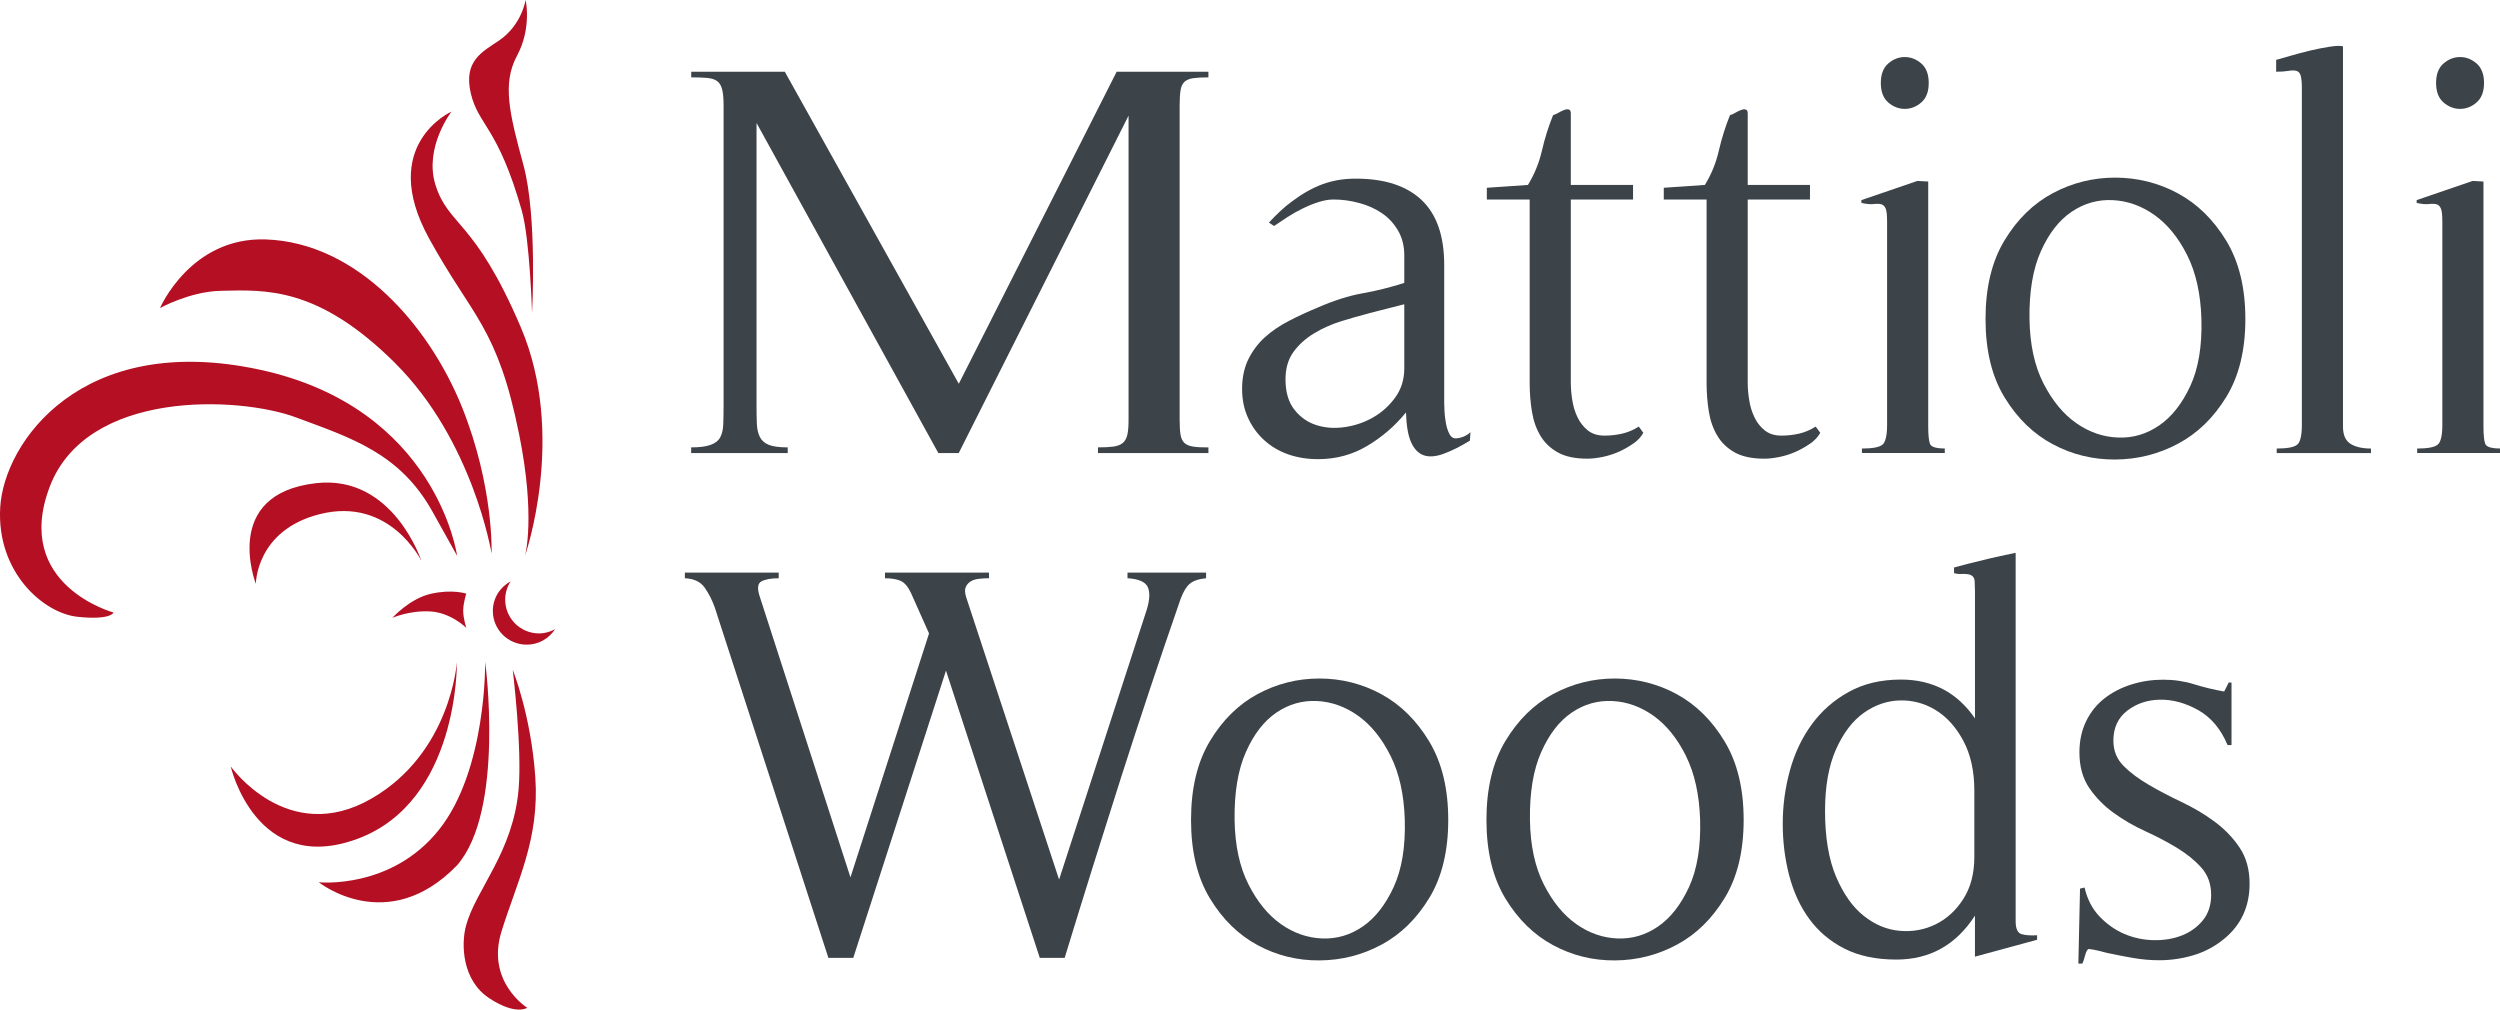
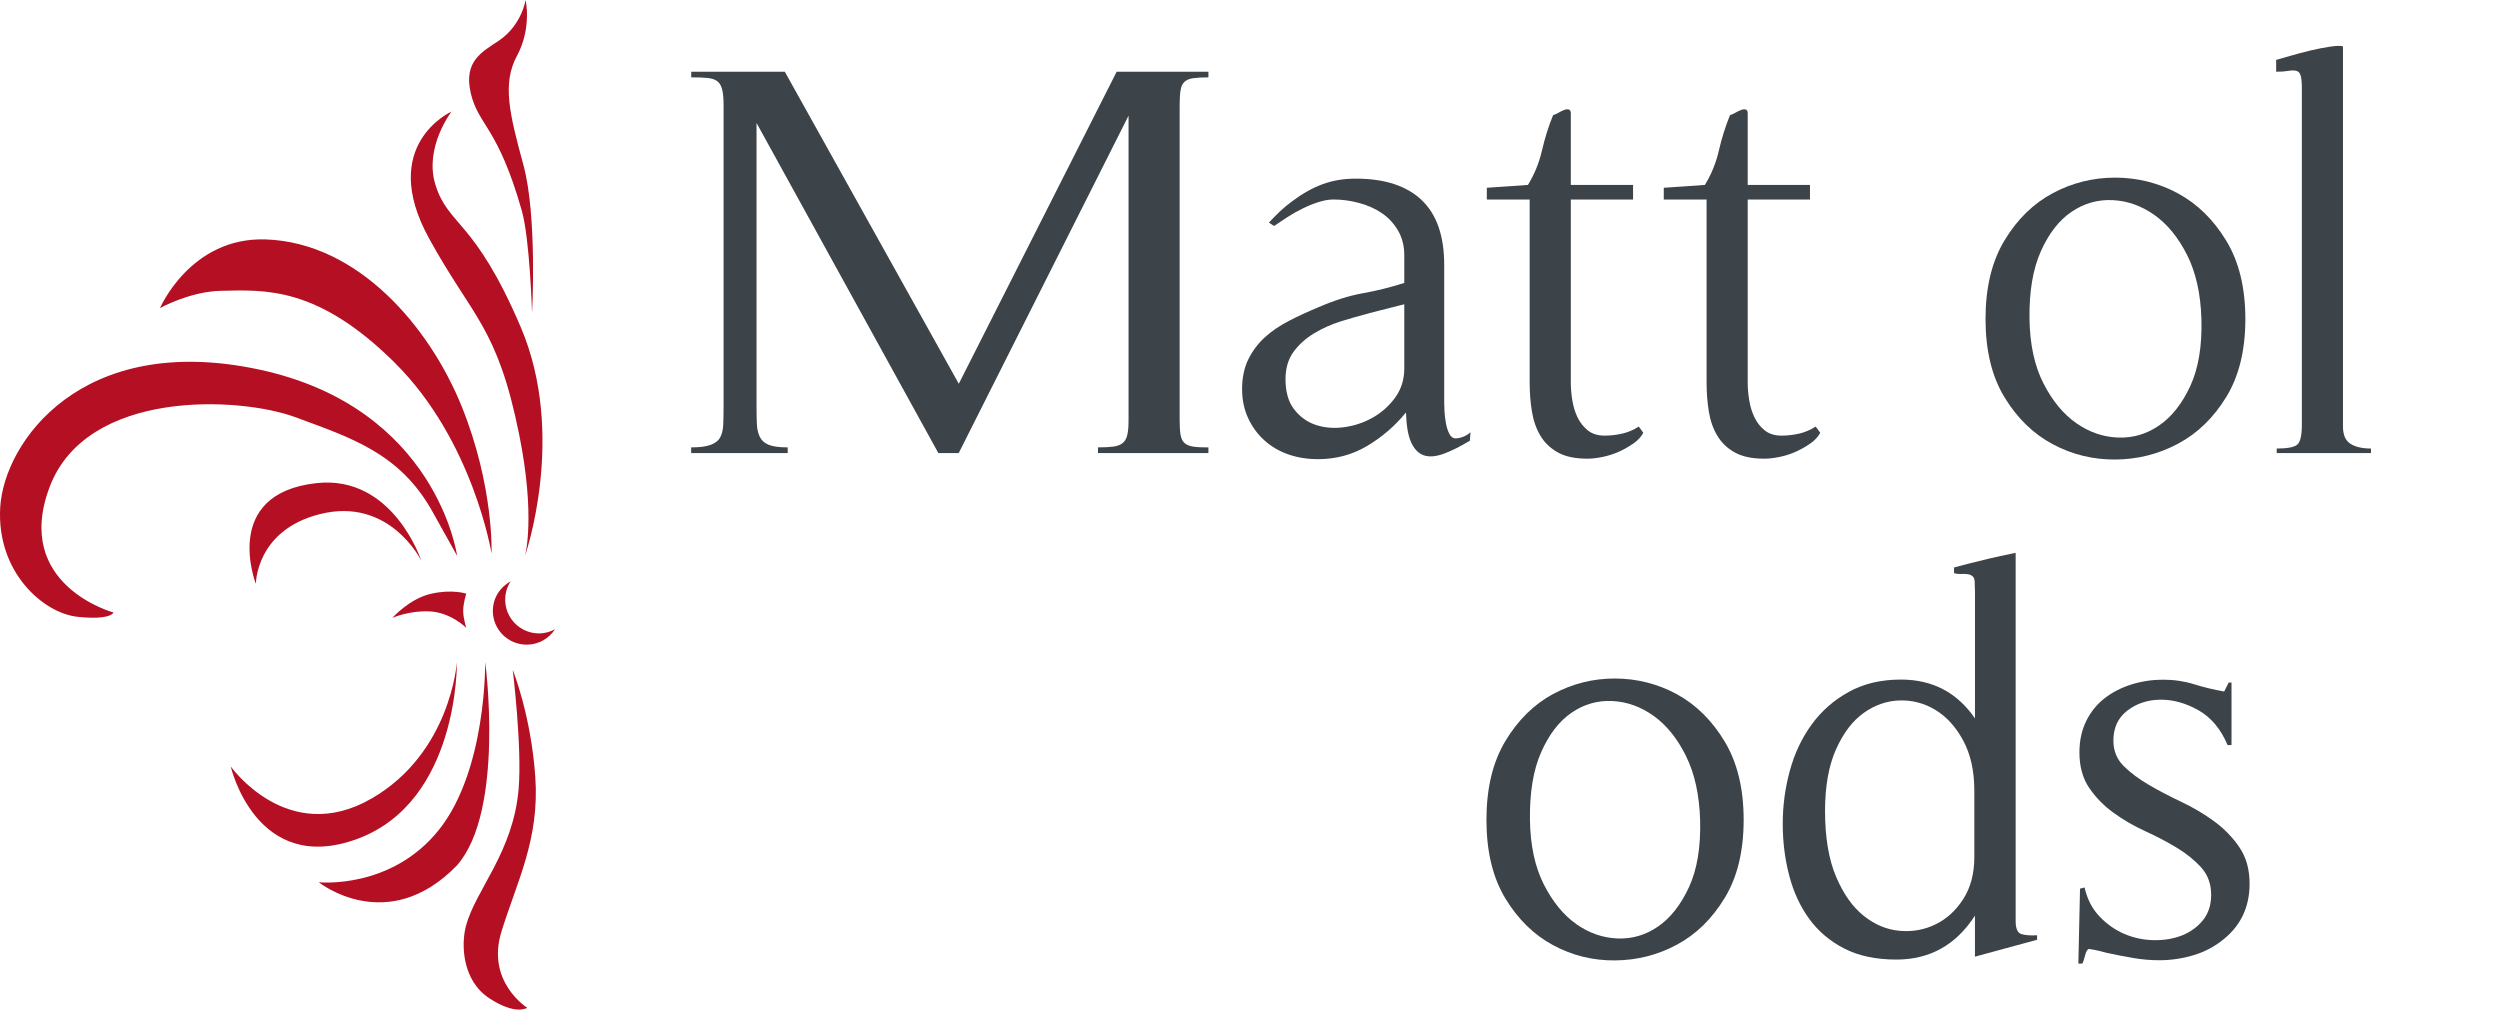
<svg xmlns="http://www.w3.org/2000/svg" width="104" height="42" viewBox="0 0 104 42" fill="none">
  <g clip-path="url(#clip0_95_14)">
    <path d="M19.397 24.697C19.397 24.697 19.269 25.088 19.269 25.407C19.269 25.725 19.397 26.119 19.397 26.119C19.397 26.119 18.758 25.479 17.887 25.435C17.016 25.391 16.323 25.703 16.323 25.703C16.323 25.703 17.038 24.9 17.933 24.7C18.826 24.499 19.399 24.697 19.399 24.697H19.397ZM17.528 23.328C17.528 23.328 16.356 19.74 13.156 20.099C9.178 20.545 10.644 24.288 10.644 24.288C10.644 24.288 10.639 22.06 13.304 21.388C16.22 20.651 17.528 23.328 17.528 23.328ZM16.416 15.085C19.685 18.32 20.449 23.027 20.449 23.027C20.449 23.027 20.553 20.247 19.213 16.922C17.872 13.597 14.9 10.094 11.056 9.96C7.926 9.852 6.656 12.816 6.656 12.816C6.656 12.816 7.886 12.129 9.181 12.098C11.058 12.054 13.222 11.922 16.416 15.083V15.085ZM20.502 25.413C20.502 26.19 21.132 26.818 21.91 26.818C22.407 26.818 22.839 26.561 23.09 26.175C22.891 26.283 22.666 26.35 22.424 26.35C21.646 26.35 21.016 25.721 21.016 24.945C21.016 24.664 21.101 24.402 21.243 24.183C20.803 24.421 20.502 24.88 20.502 25.415V25.413ZM21.708 8.769C22.043 9.952 22.133 13.03 22.133 13.03C22.133 13.03 22.356 9.013 21.776 6.871C21.194 4.729 20.883 3.48 21.507 2.319C22.133 1.158 21.865 -0.001 21.865 -0.001C21.865 -0.001 21.708 1.048 20.747 1.695C20.057 2.158 19.272 2.542 19.585 3.881C19.898 5.22 20.716 5.269 21.708 8.767V8.769ZM21.597 18.073C22.29 21.508 21.842 23.115 21.842 23.115C21.842 23.115 23.586 18.117 21.664 13.611C19.741 9.104 18.647 9.416 18.111 7.676C17.636 6.135 18.782 4.642 18.782 4.642C18.782 4.642 15.71 6.016 17.843 9.907C19.653 13.209 20.689 13.569 21.597 18.073ZM21.933 41.923C21.933 41.923 20.212 40.852 20.86 38.756C21.509 36.658 22.448 34.917 22.269 32.329C22.09 29.741 21.33 27.867 21.33 27.867C21.33 27.867 21.723 31.094 21.575 32.821C21.352 35.453 19.787 37.015 19.386 38.51C19.174 39.294 19.229 40.786 20.347 41.522C21.464 42.258 21.934 41.923 21.934 41.923H21.933ZM20.184 27.533C20.184 27.533 20.251 32.019 18.262 34.517C16.273 37.015 13.261 36.702 13.261 36.702C13.261 36.702 16.113 38.985 19.008 36.002C21.013 33.729 20.184 27.533 20.184 27.533ZM2.064 20.259C3.606 16.177 9.964 16.493 12.3 17.359C14.625 18.221 16.627 18.854 17.98 21.264C18.576 22.328 19.016 23.122 19.016 23.122C19.016 23.122 18.178 16.958 10.78 15.373C3.383 13.789 0.165 18.407 0.009 21.107C-0.148 23.806 1.804 25.507 3.226 25.659C4.619 25.806 4.723 25.481 4.723 25.481C4.723 25.481 0.523 24.343 2.064 20.259ZM19.005 27.555C19.005 27.555 18.751 31.323 15.452 33.222C11.966 35.231 9.598 31.884 9.598 31.884C9.598 31.884 10.647 36.458 14.872 34.895C19.096 33.333 19.006 27.555 19.006 27.555H19.005Z" fill="#B40F22" />
    <path d="M45.675 18.847V18.611C45.939 18.611 46.156 18.6 46.323 18.578C46.489 18.554 46.619 18.503 46.71 18.425C46.802 18.347 46.864 18.233 46.898 18.085C46.932 17.938 46.948 17.73 46.948 17.464V4.811L39.883 18.847H39.035L31.472 5.116V16.855C31.472 17.152 31.475 17.409 31.485 17.627C31.494 17.846 31.536 18.029 31.61 18.177C31.683 18.326 31.809 18.435 31.983 18.506C32.159 18.576 32.42 18.611 32.769 18.611V18.847H28.752V18.611C29.102 18.611 29.371 18.578 29.563 18.506C29.755 18.436 29.888 18.331 29.963 18.189C30.037 18.048 30.08 17.87 30.087 17.649C30.096 17.431 30.101 17.167 30.101 16.853V4.365C30.101 4.084 30.08 3.867 30.038 3.709C29.997 3.553 29.928 3.44 29.827 3.369C29.727 3.3 29.591 3.257 29.415 3.241C29.241 3.225 29.021 3.218 28.755 3.218V2.984H32.648L39.886 15.965L46.453 2.984H50.27V3.218C50.003 3.218 49.792 3.231 49.634 3.253C49.474 3.277 49.355 3.328 49.272 3.406C49.188 3.485 49.135 3.602 49.111 3.758C49.086 3.915 49.073 4.117 49.073 4.367V17.465C49.073 17.732 49.086 17.938 49.111 18.086C49.136 18.235 49.189 18.348 49.272 18.426C49.355 18.504 49.476 18.554 49.634 18.579C49.792 18.603 50.003 18.613 50.27 18.613V18.848H45.679L45.675 18.847Z" fill="#3C4349" />
    <path d="M61.151 18.33C60.739 18.581 60.371 18.763 60.045 18.881C59.721 18.997 59.447 19.017 59.225 18.939C59.004 18.86 58.83 18.682 58.703 18.4C58.576 18.119 58.505 17.705 58.489 17.158C58.029 17.72 57.492 18.185 56.873 18.551C56.256 18.919 55.574 19.101 54.83 19.101C54.387 19.101 53.973 19.035 53.594 18.903C53.214 18.77 52.881 18.575 52.597 18.317C52.312 18.06 52.086 17.751 51.921 17.39C51.754 17.031 51.671 16.625 51.671 16.172C51.671 15.719 51.758 15.294 51.933 14.942C52.107 14.591 52.337 14.286 52.621 14.028C52.906 13.771 53.238 13.546 53.619 13.349C53.998 13.153 54.394 12.969 54.806 12.799C55.487 12.501 56.113 12.303 56.683 12.201C57.253 12.101 57.831 11.956 58.418 11.769V10.62C58.418 10.23 58.331 9.885 58.156 9.588C57.981 9.291 57.756 9.048 57.479 8.863C57.203 8.675 56.885 8.535 56.529 8.441C56.173 8.346 55.821 8.299 55.472 8.299C55.282 8.299 55.075 8.335 54.855 8.405C54.632 8.474 54.41 8.566 54.189 8.675C53.966 8.783 53.752 8.904 53.547 9.038C53.341 9.172 53.158 9.292 53 9.401L52.786 9.26C52.946 9.088 53.104 8.929 53.262 8.78C53.42 8.632 53.585 8.495 53.759 8.37C54.171 8.058 54.588 7.824 55.007 7.667C55.426 7.511 55.89 7.431 56.396 7.431C57.6 7.431 58.515 7.729 59.141 8.323C59.766 8.916 60.079 9.815 60.079 11.018V16.759C60.079 16.837 60.082 16.955 60.091 17.111C60.099 17.267 60.119 17.431 60.15 17.604C60.182 17.776 60.228 17.923 60.293 18.048C60.355 18.174 60.444 18.236 60.554 18.236C60.649 18.236 60.757 18.213 60.875 18.167C60.994 18.12 61.093 18.057 61.171 17.979L61.148 18.33H61.151ZM56.946 13.035C56.581 13.128 56.199 13.238 55.794 13.363C55.389 13.489 55.014 13.656 54.666 13.867C54.317 14.077 54.032 14.335 53.809 14.639C53.588 14.944 53.477 15.323 53.477 15.776C53.477 16.306 53.6 16.73 53.845 17.04C54.09 17.354 54.396 17.568 54.76 17.684C55.123 17.801 55.519 17.829 55.947 17.767C56.374 17.704 56.771 17.568 57.135 17.356C57.498 17.146 57.803 16.868 58.05 16.524C58.295 16.179 58.418 15.782 58.418 15.329V12.657L56.944 13.032L56.946 13.035Z" fill="#3C4349" />
    <path d="M67.932 18.46C67.742 18.592 67.541 18.706 67.327 18.8C67.113 18.894 66.891 18.963 66.661 19.01C66.432 19.057 66.223 19.081 66.032 19.081C65.526 19.081 65.118 18.994 64.81 18.823C64.501 18.651 64.257 18.422 64.085 18.132C63.91 17.843 63.792 17.508 63.729 17.124C63.665 16.741 63.634 16.34 63.634 15.918V8.302H61.852V7.811L63.562 7.693C63.831 7.256 64.025 6.78 64.145 6.265C64.263 5.75 64.418 5.258 64.609 4.789C64.671 4.774 64.742 4.742 64.823 4.695C64.901 4.649 64.981 4.609 65.059 4.579C65.137 4.548 65.205 4.54 65.261 4.555C65.317 4.57 65.346 4.624 65.346 4.718V7.693H67.935V8.302H65.346V15.918C65.346 16.137 65.365 16.375 65.405 16.633C65.445 16.89 65.515 17.13 65.619 17.348C65.722 17.567 65.865 17.751 66.045 17.898C66.227 18.047 66.462 18.122 66.747 18.122C66.999 18.122 67.246 18.093 67.484 18.039C67.721 17.985 67.952 17.886 68.173 17.746L68.362 18.004C68.268 18.177 68.126 18.329 67.935 18.461L67.932 18.46Z" fill="#3C4349" />
    <path d="M75.293 18.46C75.103 18.592 74.9 18.706 74.688 18.8C74.474 18.894 74.252 18.963 74.022 19.01C73.792 19.057 73.582 19.081 73.393 19.081C72.885 19.081 72.478 18.994 72.169 18.823C71.86 18.651 71.618 18.422 71.444 18.132C71.27 17.843 71.15 17.508 71.088 17.124C71.025 16.741 70.994 16.34 70.994 15.918V8.302H69.213V7.811L70.923 7.693C71.192 7.256 71.386 6.78 71.504 6.265C71.623 5.75 71.778 5.258 71.968 4.789C72.03 4.774 72.103 4.742 72.182 4.695C72.26 4.649 72.34 4.609 72.42 4.579C72.498 4.548 72.566 4.54 72.622 4.555C72.677 4.57 72.705 4.624 72.705 4.718V7.693H75.295V8.302H72.705V15.918C72.705 16.137 72.724 16.375 72.765 16.633C72.804 16.89 72.876 17.13 72.98 17.348C73.081 17.567 73.225 17.751 73.406 17.898C73.588 18.047 73.823 18.122 74.108 18.122C74.36 18.122 74.605 18.093 74.844 18.039C75.081 17.985 75.311 17.886 75.532 17.746L75.723 18.004C75.629 18.177 75.485 18.329 75.296 18.461L75.293 18.46Z" fill="#3C4349" />
-     <path d="M77.456 18.847V18.659C77.884 18.659 78.165 18.608 78.301 18.506C78.435 18.405 78.503 18.127 78.503 17.674V9.215C78.503 8.95 78.484 8.77 78.444 8.676C78.403 8.582 78.344 8.523 78.265 8.499C78.187 8.476 78.079 8.473 77.945 8.488C77.811 8.504 77.639 8.488 77.434 8.441V8.324L79.763 7.527L80.214 7.551V17.743C80.214 18.088 80.238 18.326 80.285 18.458C80.332 18.591 80.538 18.657 80.903 18.657V18.845H77.458L77.456 18.847ZM79.927 4.261C79.721 4.44 79.491 4.53 79.238 4.53C78.986 4.53 78.756 4.44 78.55 4.261C78.344 4.081 78.242 3.812 78.242 3.452C78.242 3.091 78.344 2.823 78.55 2.642C78.756 2.463 78.986 2.373 79.238 2.373C79.491 2.373 79.721 2.463 79.927 2.642C80.133 2.822 80.235 3.091 80.235 3.452C80.235 3.812 80.133 4.08 79.927 4.261Z" fill="#3C4349" />
    <path d="M92.612 16.515C92.082 17.381 91.413 18.03 90.603 18.46C89.796 18.89 88.929 19.109 88.003 19.116C87.076 19.123 86.209 18.913 85.402 18.483C84.594 18.054 83.925 17.407 83.394 16.538C82.863 15.672 82.598 14.582 82.598 13.269C82.598 11.957 82.862 10.864 83.394 9.99C83.924 9.114 84.594 8.463 85.402 8.033C86.209 7.603 87.073 7.389 87.991 7.389C88.91 7.389 89.797 7.608 90.603 8.045C91.411 8.482 92.08 9.138 92.612 10.013C93.143 10.889 93.407 11.975 93.407 13.271C93.407 14.567 93.142 15.65 92.612 16.516V16.515ZM90.984 10.611C90.62 9.885 90.168 9.331 89.629 8.947C89.09 8.564 88.513 8.357 87.895 8.326C87.278 8.295 86.708 8.454 86.186 8.805C85.662 9.157 85.235 9.704 84.903 10.446C84.569 11.188 84.411 12.129 84.427 13.269C84.443 14.332 84.637 15.226 85.01 15.953C85.382 16.678 85.837 17.23 86.376 17.605C86.915 17.98 87.492 18.179 88.111 18.202C88.728 18.226 89.298 18.058 89.821 17.699C90.344 17.34 90.775 16.793 91.116 16.059C91.455 15.325 91.61 14.395 91.579 13.271C91.548 12.225 91.349 11.338 90.986 10.612L90.984 10.611Z" fill="#3C4349" />
    <path d="M94.711 18.847V18.659C95.138 18.659 95.42 18.608 95.554 18.506C95.689 18.405 95.757 18.127 95.757 17.674V3.662C95.757 3.428 95.74 3.256 95.709 3.147C95.678 3.038 95.619 2.972 95.532 2.948C95.445 2.925 95.334 2.925 95.198 2.948C95.064 2.972 94.894 2.984 94.688 2.984V2.491C94.798 2.46 94.989 2.406 95.259 2.328C95.528 2.25 95.808 2.175 96.102 2.104C96.394 2.035 96.672 1.979 96.933 1.941C97.195 1.902 97.373 1.898 97.468 1.929V17.745C97.468 18.089 97.571 18.328 97.776 18.46C97.982 18.592 98.268 18.659 98.633 18.659V18.847H94.713H94.711Z" fill="#3C4349" />
-     <path d="M100.555 18.847V18.659C100.982 18.659 101.264 18.608 101.398 18.506C101.533 18.405 101.601 18.127 101.601 17.674V9.215C101.601 8.95 101.582 8.77 101.542 8.676C101.502 8.582 101.443 8.523 101.364 8.499C101.285 8.476 101.177 8.473 101.043 8.488C100.908 8.504 100.738 8.488 100.533 8.441V8.324L102.862 7.527L103.312 7.551V17.743C103.312 18.088 103.337 18.326 103.384 18.458C103.432 18.591 103.637 18.657 104.002 18.657V18.845H100.557L100.555 18.847ZM103.027 4.261C102.82 4.44 102.591 4.53 102.339 4.53C102.087 4.53 101.855 4.44 101.649 4.261C101.444 4.081 101.341 3.812 101.341 3.452C101.341 3.091 101.444 2.823 101.649 2.642C101.855 2.463 102.085 2.373 102.339 2.373C102.593 2.373 102.82 2.463 103.027 2.642C103.232 2.822 103.336 3.091 103.336 3.452C103.336 3.812 103.232 4.08 103.027 4.261Z" fill="#3C4349" />
-     <path d="M49.488 24.289C49.346 24.414 49.22 24.626 49.111 24.922C48.249 27.405 47.422 29.886 46.63 32.362C45.839 34.838 45.058 37.333 44.29 39.848H43.255L39.353 27.898L35.496 39.848H34.461L29.735 25.273C29.625 24.961 29.483 24.685 29.312 24.442C29.139 24.201 28.865 24.071 28.49 24.055V23.821H32.394V24.055C32.081 24.055 31.841 24.099 31.676 24.185C31.512 24.27 31.492 24.492 31.617 24.852L35.379 36.498L38.648 26.352L37.895 24.664C37.77 24.399 37.625 24.232 37.461 24.161C37.297 24.092 37.08 24.055 36.815 24.055V23.821H41.142V24.055C41.001 24.055 40.86 24.062 40.72 24.079C40.578 24.095 40.462 24.133 40.367 24.195C40.273 24.258 40.206 24.339 40.168 24.441C40.129 24.542 40.14 24.686 40.203 24.875L44.058 36.59L47.704 25.366C47.829 24.96 47.844 24.648 47.751 24.429C47.657 24.21 47.375 24.084 46.904 24.054V23.82H50.173V24.054C49.86 24.086 49.631 24.164 49.491 24.289H49.488Z" fill="#3C4349" />
-     <path d="M59.459 37.352C58.933 38.219 58.272 38.868 57.471 39.297C56.673 39.727 55.815 39.946 54.896 39.953C53.979 39.961 53.12 39.751 52.321 39.321C51.523 38.891 50.859 38.244 50.334 37.376C49.808 36.509 49.547 35.419 49.547 34.107C49.547 32.794 49.808 31.701 50.334 30.827C50.859 29.952 51.523 29.3 52.321 28.87C53.122 28.441 53.975 28.226 54.886 28.226C55.797 28.226 56.673 28.445 57.471 28.882C58.272 29.319 58.933 29.976 59.459 30.851C59.984 31.726 60.247 32.812 60.247 34.108C60.247 35.404 59.984 36.487 59.459 37.354V37.352ZM57.849 31.448C57.489 30.723 57.042 30.168 56.509 29.784C55.976 29.402 55.404 29.194 54.793 29.163C54.182 29.132 53.618 29.291 53.099 29.643C52.581 29.995 52.159 30.542 51.83 31.283C51.5 32.025 51.344 32.967 51.359 34.107C51.375 35.169 51.567 36.063 51.936 36.79C52.304 37.516 52.754 38.067 53.287 38.443C53.82 38.818 54.393 39.016 55.004 39.04C55.615 39.063 56.179 38.896 56.698 38.537C57.215 38.178 57.643 37.63 57.979 36.896C58.316 36.162 58.47 35.232 58.439 34.108C58.408 33.062 58.211 32.175 57.851 31.45L57.849 31.448Z" fill="#3C4349" />
    <path d="M71.749 37.352C71.224 38.219 70.561 38.868 69.762 39.297C68.962 39.727 68.104 39.946 67.187 39.953C66.27 39.961 65.411 39.751 64.612 39.321C63.812 38.891 63.15 38.244 62.624 37.376C62.099 36.509 61.836 35.419 61.836 34.107C61.836 32.794 62.099 31.701 62.624 30.827C63.15 29.952 63.812 29.3 64.612 28.87C65.411 28.441 66.266 28.226 67.175 28.226C68.085 28.226 68.962 28.445 69.762 28.882C70.561 29.319 71.224 29.976 71.749 30.851C72.275 31.726 72.536 32.812 72.536 34.108C72.536 35.404 72.275 36.487 71.749 37.354V37.352ZM70.137 31.448C69.777 30.723 69.329 30.168 68.796 29.784C68.263 29.402 67.69 29.194 67.079 29.163C66.468 29.132 65.904 29.291 65.385 29.643C64.867 29.995 64.445 30.542 64.116 31.283C63.786 32.025 63.63 32.967 63.646 34.107C63.661 35.169 63.854 36.063 64.222 36.79C64.591 37.516 65.041 38.067 65.575 38.443C66.106 38.818 66.679 39.016 67.29 39.04C67.902 39.063 68.466 38.896 68.984 38.537C69.501 38.178 69.927 37.63 70.266 36.896C70.602 36.162 70.756 35.232 70.725 34.108C70.692 33.062 70.497 32.175 70.136 31.45L70.137 31.448Z" fill="#3C4349" />
    <path d="M82.158 39.8V38.091C81.372 39.309 80.282 39.918 78.888 39.918C78.043 39.918 77.32 39.765 76.725 39.461C76.129 39.156 75.645 38.746 75.267 38.229C74.89 37.714 74.612 37.112 74.432 36.425C74.252 35.738 74.162 35.019 74.162 34.269C74.162 33.518 74.26 32.785 74.456 32.066C74.651 31.348 74.952 30.707 75.361 30.145C75.769 29.583 76.281 29.13 76.903 28.787C77.521 28.442 78.246 28.27 79.078 28.27C80.395 28.27 81.421 28.81 82.159 29.887V24.614C82.159 24.489 82.155 24.345 82.146 24.182C82.138 24.018 82.048 23.921 81.876 23.889C81.781 23.874 81.686 23.87 81.594 23.877C81.501 23.884 81.399 23.874 81.288 23.842V23.608C81.399 23.576 81.591 23.525 81.865 23.455C82.138 23.384 82.425 23.314 82.723 23.243C83.021 23.174 83.396 23.09 83.851 22.997V38.32C83.851 38.632 83.932 38.813 84.098 38.86C84.262 38.907 84.477 38.924 84.743 38.907V39.094L82.158 39.797V39.8ZM82.132 32.889C82.132 32.076 81.979 31.386 81.673 30.814C81.368 30.245 80.984 29.82 80.52 29.537C80.058 29.256 79.56 29.124 79.027 29.138C78.494 29.154 77.997 29.327 77.534 29.655C77.071 29.983 76.687 30.486 76.381 31.166C76.076 31.845 75.922 32.702 75.922 33.732C75.922 34.841 76.076 35.755 76.381 36.472C76.687 37.191 77.071 37.735 77.534 38.101C77.997 38.469 78.494 38.675 79.027 38.722C79.56 38.769 80.058 38.679 80.52 38.453C80.984 38.226 81.368 37.875 81.673 37.398C81.979 36.921 82.132 36.34 82.132 35.653V32.887V32.889Z" fill="#3C4349" />
    <path d="M86.46 40.083L86.529 36.967L86.718 36.92C86.828 37.404 87.036 37.806 87.341 38.126C87.647 38.447 87.993 38.688 88.376 38.853C88.76 39.016 89.168 39.103 89.598 39.111C90.03 39.118 90.421 39.052 90.774 38.912C91.126 38.771 91.417 38.56 91.644 38.279C91.87 37.998 91.984 37.647 91.984 37.226C91.984 36.773 91.846 36.393 91.572 36.089C91.297 35.784 90.96 35.512 90.56 35.269C90.162 35.028 89.723 34.797 89.245 34.578C88.765 34.36 88.328 34.105 87.928 33.815C87.528 33.527 87.189 33.183 86.916 32.784C86.642 32.385 86.504 31.89 86.504 31.297C86.504 30.813 86.599 30.38 86.786 29.996C86.975 29.613 87.229 29.297 87.551 29.049C87.873 28.798 88.245 28.607 88.669 28.473C89.093 28.341 89.531 28.275 89.986 28.275C90.441 28.275 90.867 28.338 91.268 28.463C91.668 28.588 92.087 28.69 92.526 28.767L92.715 28.392H92.831V30.994H92.667C92.385 30.323 91.976 29.839 91.445 29.54C90.912 29.243 90.382 29.099 89.858 29.107C89.332 29.115 88.877 29.268 88.493 29.565C88.108 29.862 87.917 30.276 87.917 30.807C87.917 31.229 88.058 31.579 88.34 31.862C88.622 32.143 88.97 32.404 89.385 32.646C89.801 32.889 90.255 33.127 90.749 33.361C91.244 33.596 91.697 33.864 92.114 34.17C92.528 34.474 92.879 34.834 93.159 35.248C93.441 35.662 93.583 36.165 93.583 36.759C93.583 37.713 93.23 38.478 92.524 39.056C92.148 39.368 91.724 39.594 91.254 39.736C90.785 39.877 90.306 39.946 89.821 39.946C89.46 39.946 89.099 39.915 88.74 39.852C88.379 39.79 88.018 39.72 87.657 39.642C87.532 39.611 87.406 39.58 87.281 39.547C87.155 39.517 87.03 39.493 86.904 39.478C86.841 39.478 86.786 39.568 86.739 39.748C86.693 39.927 86.653 40.04 86.622 40.087H86.459L86.46 40.083Z" fill="#3C4349" />
  </g>
  <defs>
    <clipPath id="clip0_95_14">
      <rect width="104" height="42" fill="white" />
    </clipPath>
  </defs>
</svg>